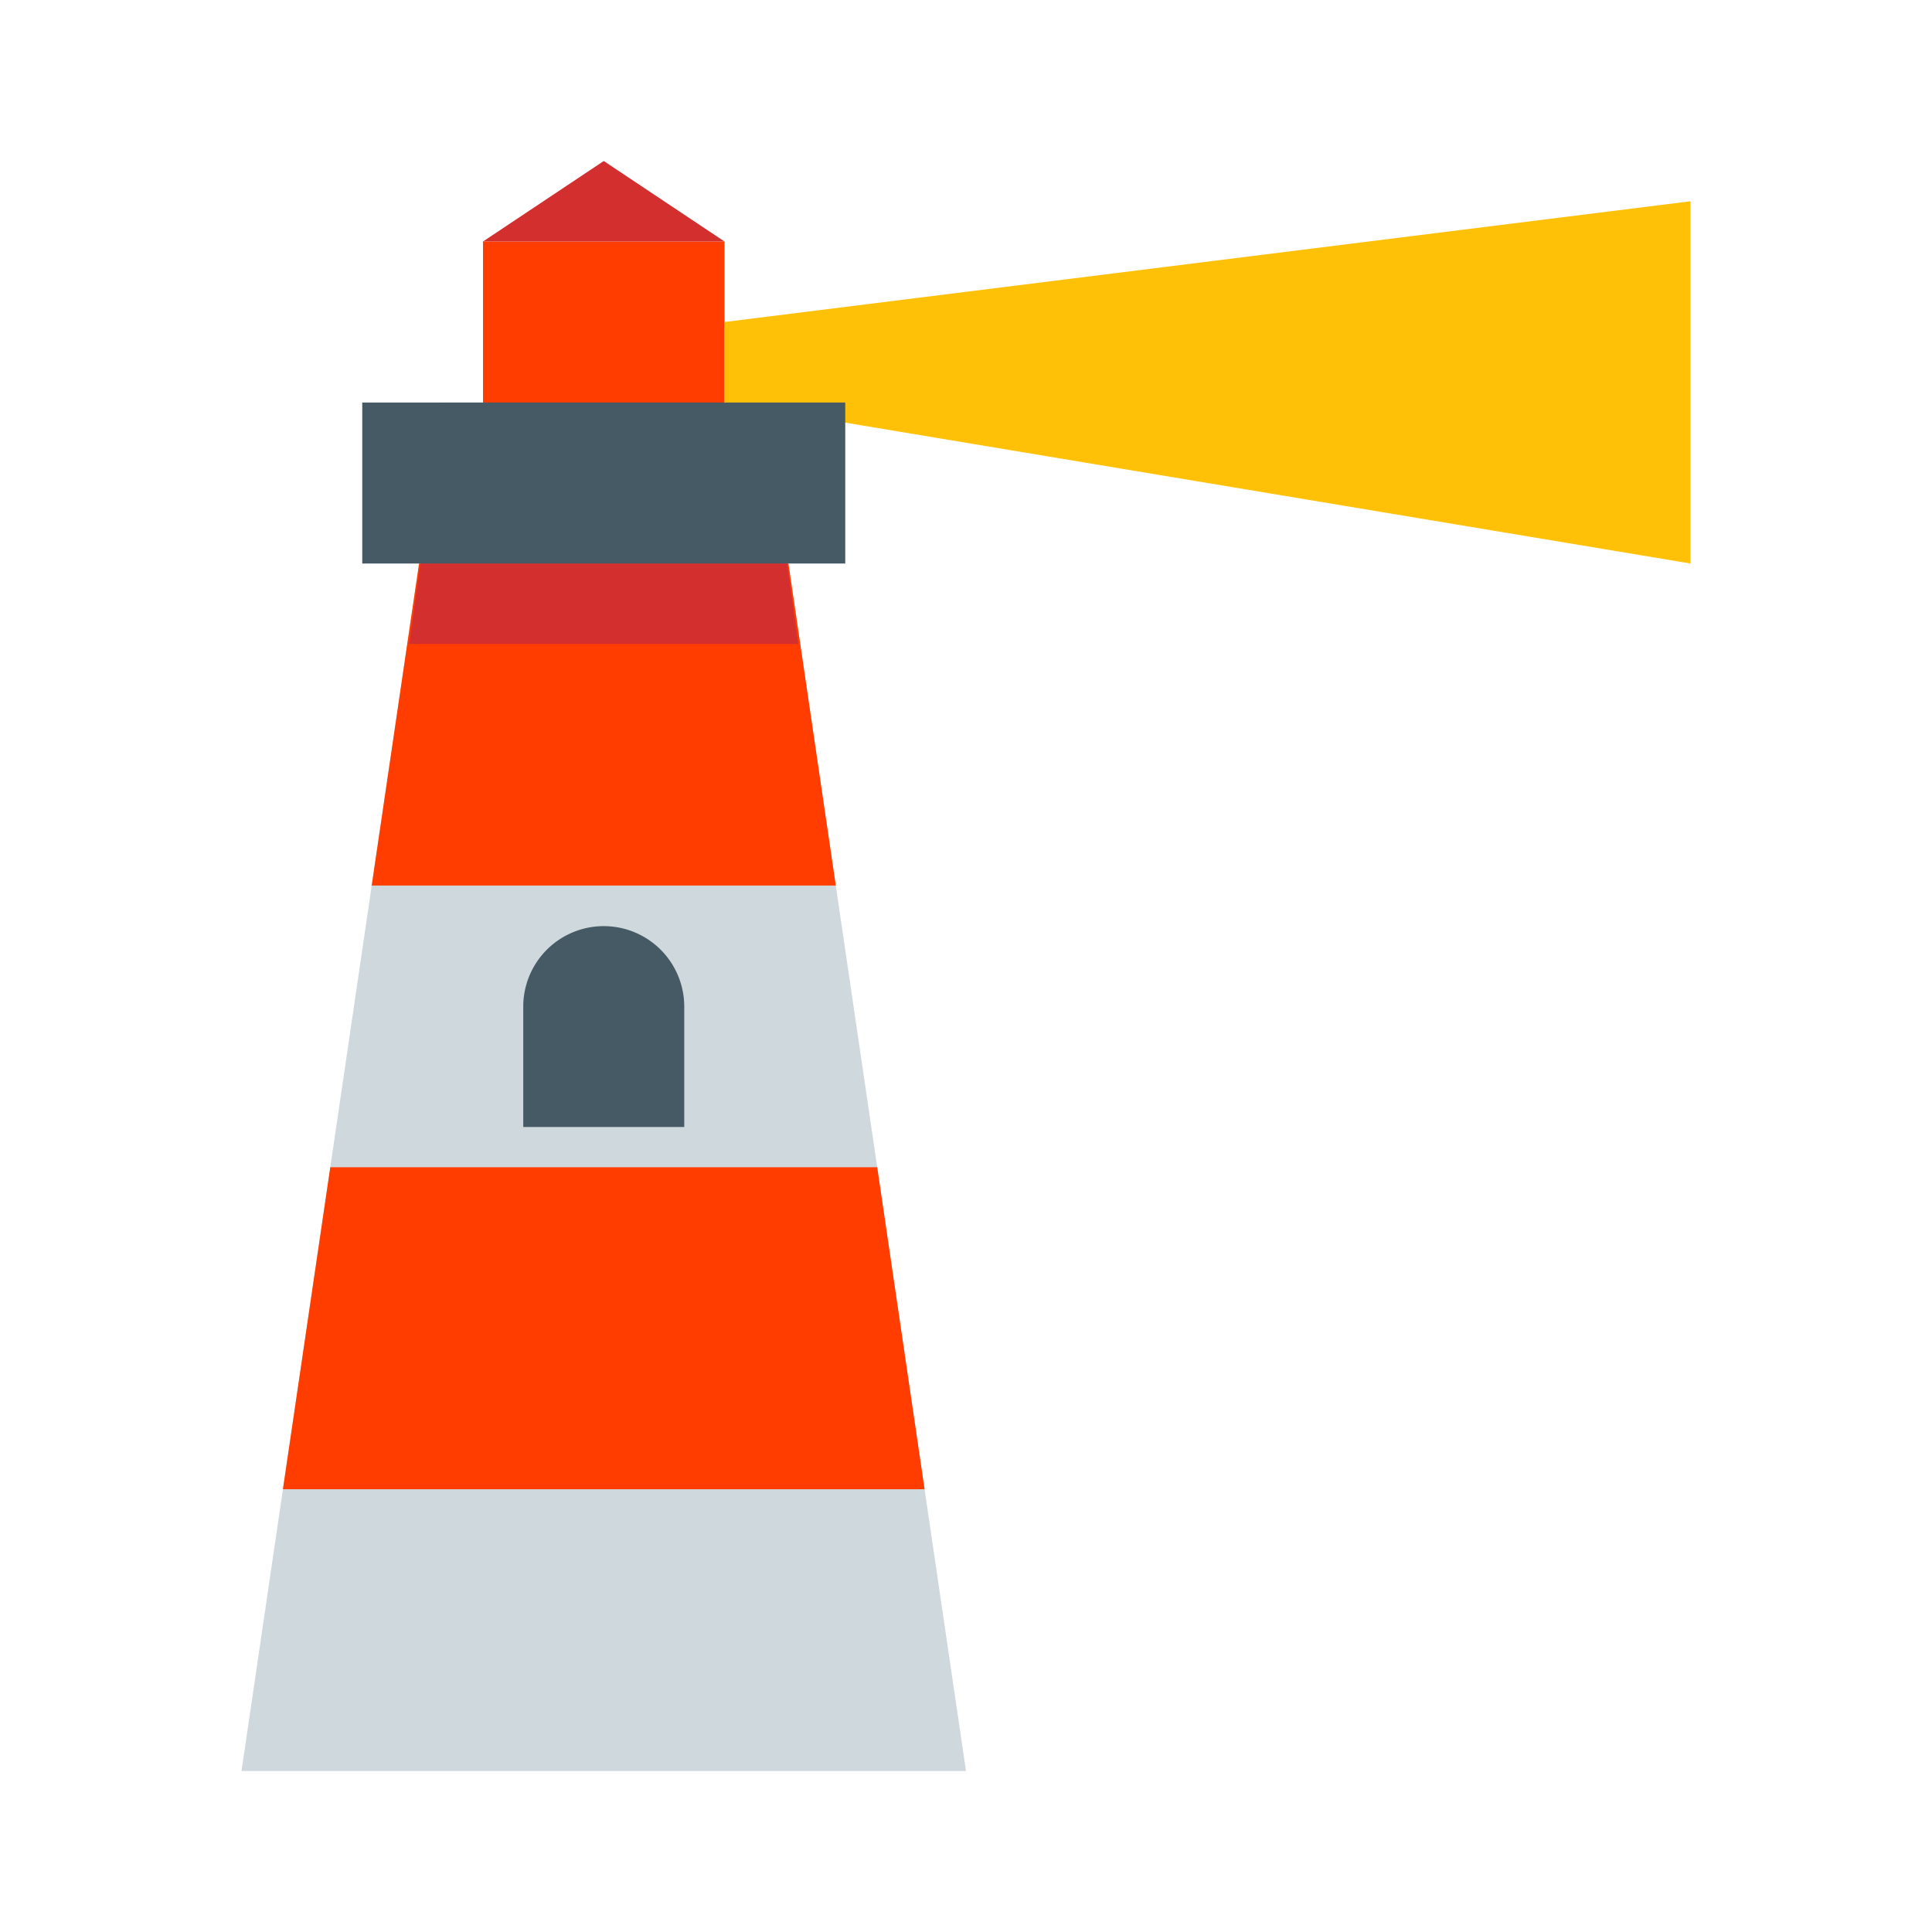
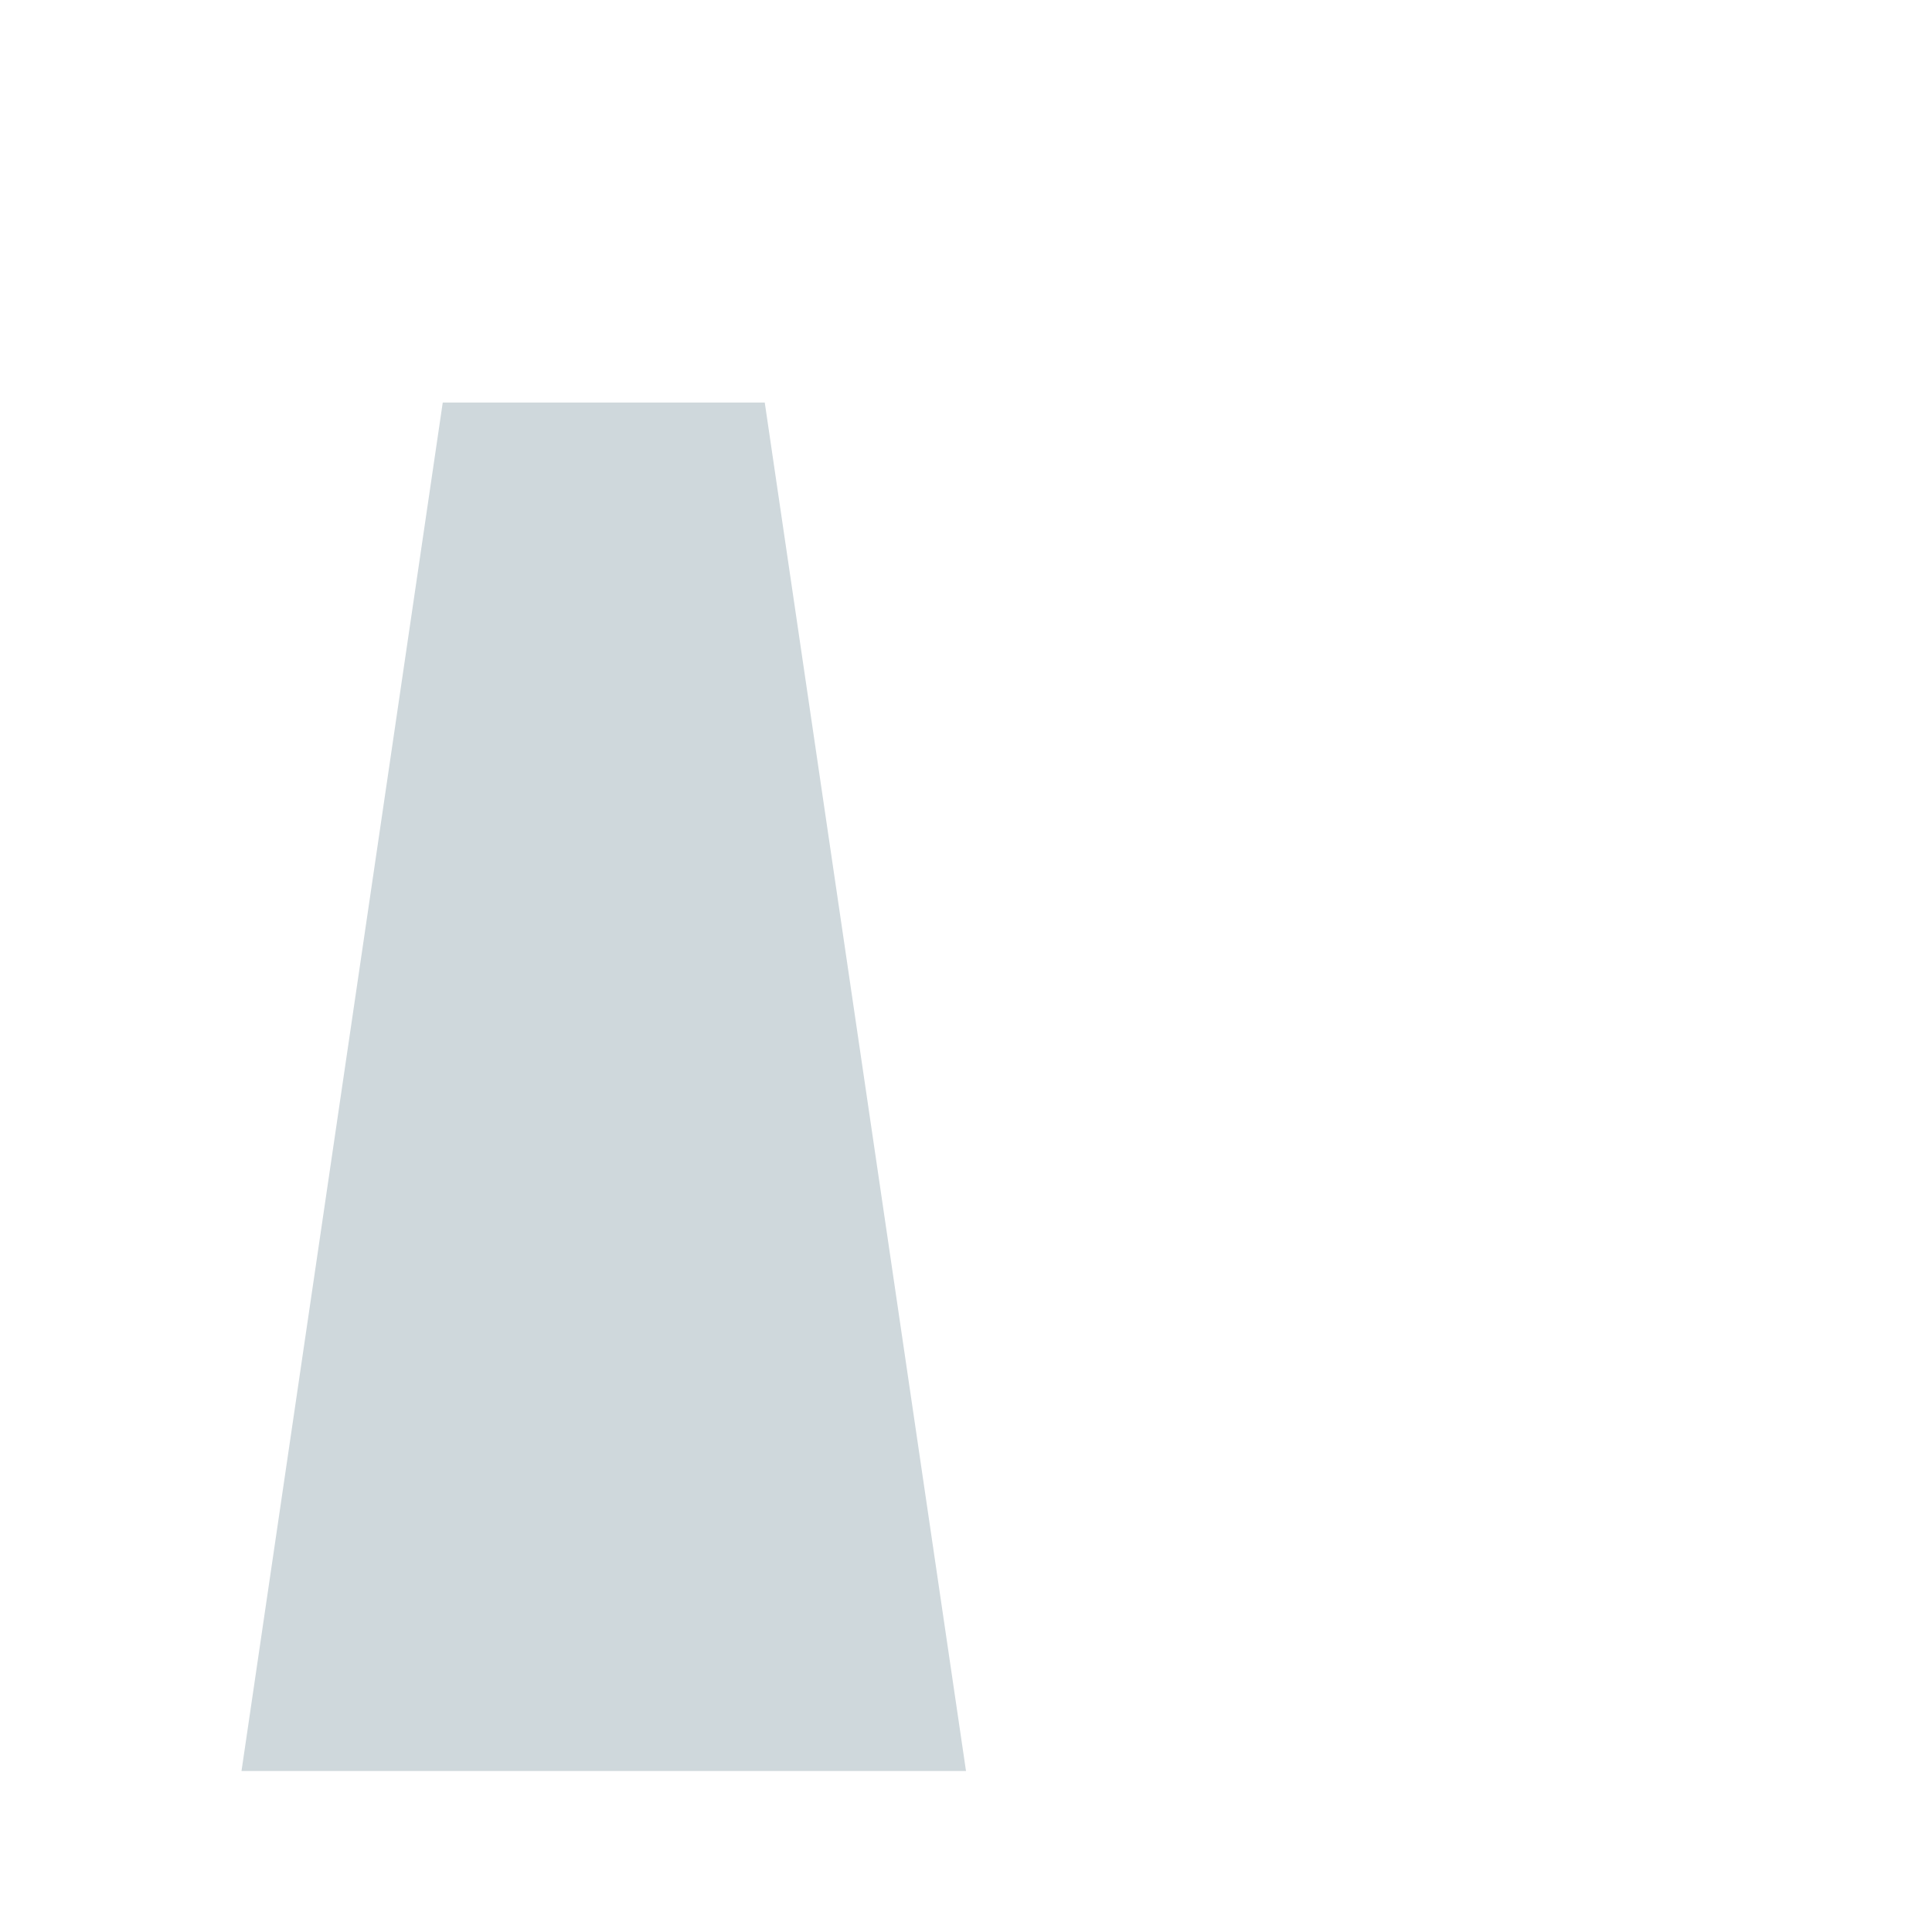
<svg xmlns="http://www.w3.org/2000/svg" width="241px" height="241px" viewBox="0 0 1024 1024" class="icon" version="1.1" fill="#000000">
  <g id="SVGRepo_bgCarrier" stroke-width="0" />
  <g id="SVGRepo_tracerCarrier" stroke-linecap="round" stroke-linejoin="round" />
  <g id="SVGRepo_iconCarrier">
    <path d="M512 938.667H128l106.667-725.312h170.667z" fill="#CFD8DC" />
-     <path d="M222.123 298.667l-25.109 170.667h245.973l-25.109-170.667zM490.048 789.333l-25.109-170.667H175.061l-25.109 170.667zM256 128h128v128h-128z" fill="#FF3D00" />
-     <path d="M896 298.667l-512-85.333V170.667l512-64z" fill="#FFC107" />
-     <path d="M256 128h128l-64-42.667zM216.896 341.333h206.208l-5.909-42.667h-194.389z" fill="#D32F2F" />
-     <path d="M192 213.355h256v85.333H192zM362.667 597.333v-64a42.667 42.667 0 0 0-85.333 0v64h85.333z" fill="#455A64" />
  </g>
</svg>